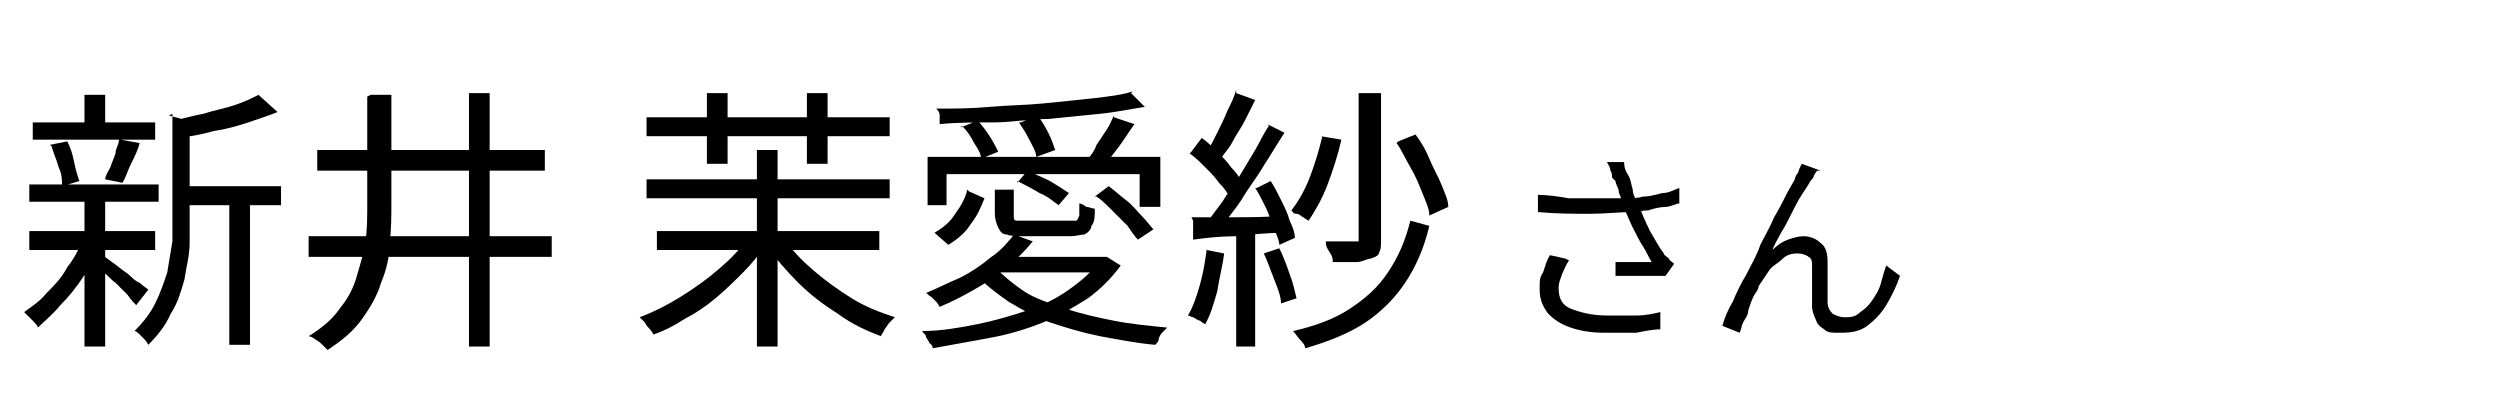
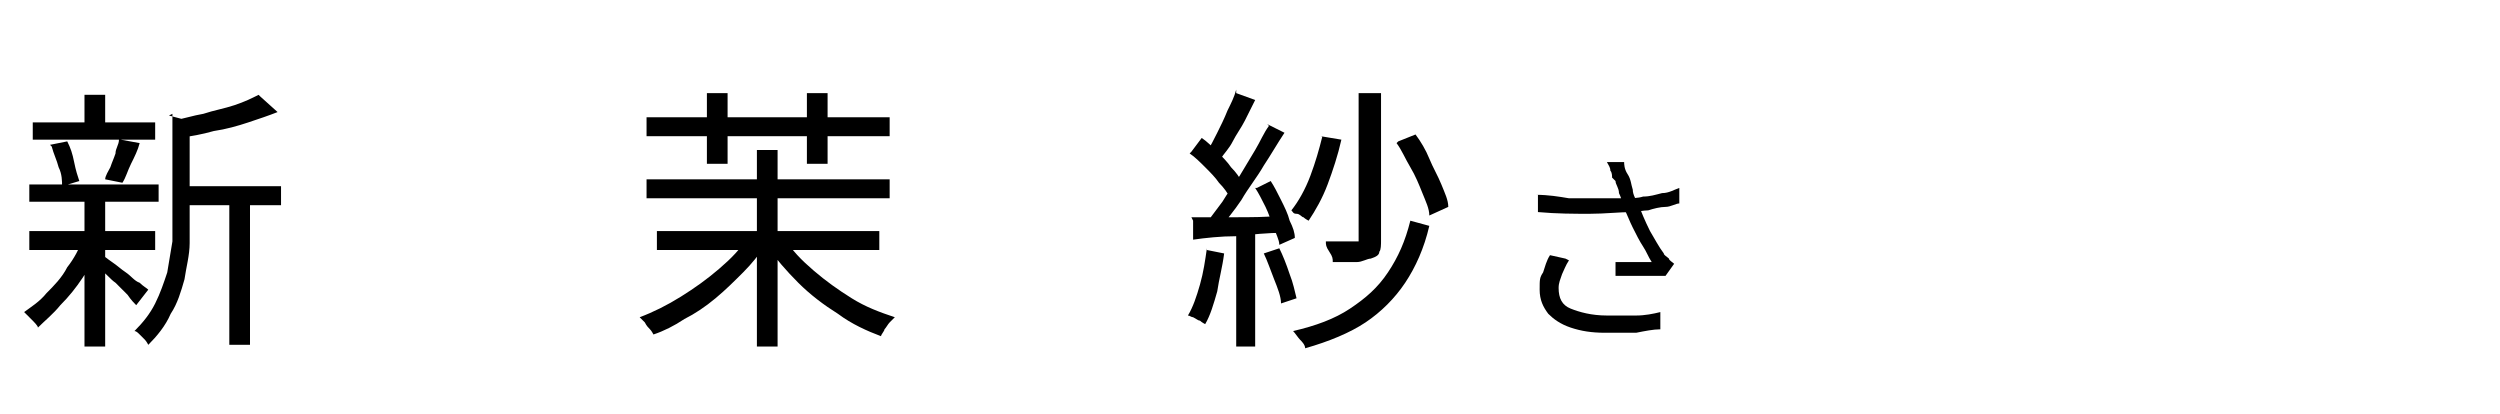
<svg xmlns="http://www.w3.org/2000/svg" height="24" viewBox="0 0 145 24" width="145">
  <defs>
    <style>
      .cls-1 {
        fill: none;
      }

      .cls-1, .cls-2 {
        stroke-width: 0px;
      }

      .cls-2 {
        fill: #000;
      }

      .cls-3 {
        display: none;
      }
    </style>
  </defs>
-   <path class="cls-1" d="M0,0h145v24H0V0Z" />
  <path class="cls-2" d="M4.9,14l.9.3c-.3.6-.6,1.2-1,1.8-.4.6-.8,1.1-1.3,1.6-.4.5-.9.9-1.3,1.3,0-.1-.2-.3-.4-.5-.2-.2-.3-.3-.4-.4.4-.3.9-.6,1.3-1.1.4-.4.9-.9,1.2-1.5.4-.5.7-1.1.9-1.6ZM1.7,10.7h7.5v1H1.7v-1ZM1.7,13.4h7.3v1.1H1.7v-1.1ZM1.9,7.1h7.1v1H1.9v-1ZM2.9,8.4l1-.2c.2.4.3.7.4,1.2s.2.8.3,1.1l-1,.3c0-.3,0-.7-.2-1.1-.1-.4-.3-.8-.4-1.2ZM4.9,5.5h1.2v2.1h-1.2v-2.1ZM4.9,11.6h1.2v8.5h-1.2v-8.5ZM5.9,14.8c.1,0,.3.2.6.4.3.2.5.4.8.6.3.2.5.5.8.6.2.2.4.3.5.4l-.7.9c-.1-.1-.3-.3-.5-.6-.2-.2-.5-.5-.7-.7-.3-.2-.5-.5-.8-.7-.2-.2-.4-.4-.6-.5l.6-.6ZM7,8.1l1.1.2c-.1.4-.3.8-.5,1.2-.2.4-.3.8-.5,1.1l-1-.2c0-.2.2-.5.3-.7.1-.3.2-.5.3-.8,0-.3.2-.5.2-.8ZM9.8,6.7l1.5.4c0,.1-.1.2-.3.2v4.9c0,.6,0,1.2,0,1.9s-.2,1.4-.3,2.1c-.2.7-.4,1.4-.8,2-.3.7-.8,1.3-1.3,1.8,0,0-.1-.2-.2-.3-.1-.1-.2-.2-.3-.3-.1-.1-.2-.2-.3-.2.5-.5.9-1,1.2-1.6.3-.6.5-1.2.7-1.8.1-.6.2-1.2.3-1.8,0-.6,0-1.2,0-1.8v-5.6ZM15.1,5.6l1,.9c-.5.2-1.1.4-1.7.6s-1.3.4-2,.5c-.7.2-1.3.3-2,.4,0-.1,0-.3-.2-.5,0-.2-.1-.3-.2-.5.6-.1,1.2-.3,1.8-.4.6-.2,1.2-.3,1.8-.5s1-.4,1.4-.6ZM10.3,10.8h6v1.1h-6v-1.1ZM13.3,11.2h1.2v8.8h-1.2v-8.8Z" />
-   <path class="cls-2" d="M17.9,13.7h14.1v1.2h-14.1v-1.2ZM21.5,5.5h1.2v6.2c0,.8,0,1.6-.1,2.4,0,.8-.2,1.6-.5,2.3-.2.7-.6,1.4-1.1,2.1-.5.7-1.1,1.2-2,1.8,0,0-.2-.2-.3-.3-.1-.1-.2-.2-.4-.3-.1-.1-.3-.2-.4-.2.8-.5,1.4-1,1.8-1.6.5-.6.8-1.2,1-1.9s.4-1.3.5-2,.1-1.4.1-2.2v-6.2ZM18.4,8.7h13.2v1.2h-13.2v-1.2ZM27.2,5.4h1.2v14.7h-1.2V5.4Z" />
  <path class="cls-2" d="M43.5,13.8l.9.4c-.4.6-.8,1.1-1.3,1.6s-1,1-1.6,1.5c-.6.5-1.2.9-1.8,1.2-.6.4-1.2.7-1.8.9,0,0-.1-.2-.2-.3-.1-.1-.2-.2-.3-.4-.1-.1-.2-.2-.3-.3.8-.3,1.6-.7,2.4-1.2.8-.5,1.5-1,2.2-1.6.7-.6,1.3-1.2,1.7-1.9ZM37.5,6.8h14.1v1.1h-14.1v-1.1ZM37.5,10.4h14.1v1.1h-14.1v-1.1ZM38.1,13.4h12.9v1.1h-12.9v-1.1ZM41,5.4h1.2v4.1h-1.2v-4.1ZM43.9,8.7h1.2v11.4h-1.2v-11.4ZM45.5,13.8c.4.7,1,1.3,1.7,1.9.7.6,1.4,1.1,2.2,1.6.8.5,1.6.8,2.5,1.1,0,0-.2.2-.3.3-.1.1-.2.3-.3.4,0,.1-.2.3-.2.4-.8-.3-1.7-.7-2.5-1.3-.8-.5-1.6-1.1-2.3-1.8s-1.3-1.4-1.8-2.1l.9-.4ZM46.8,5.4h1.2v4.1h-1.2v-4.1Z" />
-   <path class="cls-2" d="M63.7,14.9h.5s.8.5.8.5c-.5.7-1.2,1.4-1.9,1.9-.8.5-1.6,1-2.6,1.4-1,.4-2,.7-3.1.9-1.1.2-2.2.4-3.3.6,0,0,0-.2-.2-.3,0-.1-.2-.3-.2-.4s-.2-.2-.2-.3c1.1,0,2.2-.2,3.2-.4,1-.2,2-.5,2.9-.8.9-.3,1.7-.7,2.4-1.2.7-.5,1.3-1,1.7-1.6v-.2ZM58.8,13.6l1.1.4c-.4.5-1,1.1-1.5,1.5-.6.5-1.2.9-1.9,1.3-.7.4-1.3.7-2,1,0,0-.1-.2-.2-.3-.1-.1-.2-.2-.3-.3-.1,0-.2-.2-.3-.2.7-.3,1.3-.6,2-.9.6-.3,1.2-.7,1.8-1.2.6-.4,1-.9,1.4-1.4ZM53.8,9.1h13.5v2.9h-1.2v-1.9h-11.2v1.8h-1.1v-2.8ZM56.2,11.1l.9.4c-.2.5-.4,1-.8,1.5-.3.5-.8.9-1.3,1.2l-.8-.7c.5-.3.9-.6,1.2-1.1.3-.4.6-.9.7-1.4ZM65.6,5.4l.8.8c-.7.1-1.6.3-2.6.4-1,.1-2,.2-3,.3-1.1,0-2.1.2-3.2.2-1.1,0-2.1,0-3.1.1,0-.1,0-.3,0-.5,0-.2-.1-.3-.2-.4,1,0,2,0,3.1-.1s2.1-.1,3.1-.2,2-.2,2.9-.3c.9-.1,1.7-.2,2.3-.4ZM55.7,7.4l1-.4c.3.3.5.6.7.9.2.3.4.7.5.9l-1,.4c0-.3-.2-.6-.4-.9-.2-.4-.4-.7-.7-1ZM57.7,15.5c.5.5,1.1,1,1.7,1.4s1.5.7,2.4,1c.9.3,1.8.5,2.8.7,1,.2,2.1.3,3.1.4,0,0-.2.2-.3.3s-.2.3-.2.4-.1.2-.2.3c-1.1-.1-2.1-.3-3.2-.5-1-.2-2-.5-2.9-.8s-1.7-.8-2.4-1.2c-.7-.5-1.4-1-1.9-1.6l.9-.4ZM58.1,14.9h5.9v.9h-6.8l.9-.9ZM57.7,11h1.1v1.5c0,.2,0,.3.2.3.1,0,.3,0,.6,0h2.4c.2,0,.3,0,.4,0s.1-.1.2-.3c0-.1,0-.4,0-.7.1,0,.3.1.4.2.2,0,.3.1.5.1,0,.4,0,.8-.2,1,0,.2-.2.4-.4.5-.2,0-.5.1-.8.1h-2.6c-.5,0-.9,0-1.1-.1-.3,0-.4-.2-.5-.4-.1-.2-.2-.5-.2-.8v-1.5ZM59,10.6l.6-.7c.4.2.9.4,1.3.6.5.3.8.5,1.1.7l-.6.7c-.3-.2-.6-.5-1.1-.7-.5-.3-.9-.5-1.3-.7ZM59.2,7.1l1-.4c.2.3.4.6.6,1,.2.4.3.7.4,1l-1.1.4c0-.3-.2-.6-.4-1-.2-.4-.4-.7-.6-1ZM64.6,6.8l1.2.4c-.3.4-.6.9-.9,1.3-.3.4-.6.8-.9,1.1l-.9-.4c.2-.2.4-.5.5-.8.2-.3.4-.6.6-.9.2-.3.3-.6.4-.8ZM63.5,11.4l.8-.6c.3.2.6.5,1,.8s.6.6.9.9c.3.3.5.6.7.8l-.9.6c-.2-.2-.4-.5-.6-.8-.3-.3-.6-.6-.9-.9s-.6-.6-.9-.8Z" />
  <path class="cls-2" d="M70,14.5l1,.2c-.1.8-.3,1.5-.4,2.2-.2.7-.4,1.4-.7,1.9,0,0-.2-.1-.3-.2-.1,0-.2-.1-.4-.2-.1,0-.2-.1-.3-.1.3-.5.5-1.1.7-1.8.2-.7.3-1.4.4-2.1ZM69.1,12.6c.7,0,1.5,0,2.5,0,.9,0,1.9,0,2.9-.1v1c-1,0-1.9.1-2.8.2-.9,0-1.8.1-2.5.2v-1.1ZM69.1,8.8l.6-.8c.3.2.6.5.9.8s.6.6.8.9c.3.3.5.6.6.8l-.7.9c-.1-.2-.3-.5-.6-.8-.2-.3-.5-.6-.8-.9-.3-.3-.6-.6-.9-.8ZM71.7,5.4l1.1.4c-.2.4-.4.8-.6,1.2-.2.4-.5.8-.7,1.2-.2.4-.5.7-.7,1l-.8-.4c.2-.3.4-.7.6-1.1.2-.4.4-.8.6-1.3.2-.4.4-.8.5-1.2ZM73.5,7.2l1,.5c-.4.6-.8,1.3-1.2,1.9-.4.7-.9,1.3-1.3,2-.4.6-.9,1.2-1.3,1.7l-.7-.4c.3-.4.6-.8.9-1.2.3-.5.6-.9,1-1.5.3-.5.6-1,.9-1.5.3-.5.5-1,.8-1.4ZM71.7,13h1.1v7.1h-1.1v-7.1ZM72.9,10.9l.8-.4c.2.3.4.7.6,1.1.2.4.4.8.5,1.2.2.4.3.7.3,1l-.9.4c0-.3-.2-.6-.3-1-.2-.4-.3-.8-.5-1.2s-.4-.8-.6-1.1ZM73.3,14.7l.9-.3c.2.4.4.9.6,1.5.2.5.3,1,.4,1.4l-.9.3c0-.4-.2-.9-.4-1.4-.2-.5-.4-1.1-.6-1.5ZM76.6,7.9l1.2.2c-.2.9-.5,1.8-.8,2.6-.3.8-.7,1.5-1.1,2.1,0,0-.2-.1-.3-.2-.1,0-.2-.2-.4-.2s-.2-.1-.3-.2c.4-.5.8-1.2,1.1-2,.3-.8.5-1.5.7-2.3ZM81.8,12.8l1.1.3c-.3,1.3-.8,2.4-1.4,3.3s-1.4,1.7-2.3,2.3-2.1,1.1-3.5,1.5c0-.2-.2-.4-.3-.5s-.3-.4-.4-.5c1.3-.3,2.4-.7,3.3-1.3s1.6-1.2,2.2-2.1,1-1.8,1.3-3ZM78.9,5.4h1.2v8.5c0,.3,0,.6-.1.7,0,.2-.2.3-.5.4-.2,0-.5.2-.8.2-.3,0-.8,0-1.4,0,0-.2,0-.3-.2-.6s-.2-.4-.2-.6c.4,0,.8,0,1.1,0h.6c.1,0,.2,0,.2,0,0,0,0-.1,0-.2V5.4ZM81.1,8.2l1-.4c.3.4.6.9.8,1.4s.5,1,.7,1.5c.2.5.4.9.4,1.3l-1.1.5c0-.4-.2-.8-.4-1.3-.2-.5-.4-1-.7-1.5-.3-.5-.5-1-.8-1.4Z" />
  <path class="cls-2" d="M89.1,11.3c.7,0,1.3.1,1.9.2.6,0,1.2,0,1.8,0,.6,0,1.1,0,1.5,0,.3,0,.7,0,1-.1.4,0,.7-.1,1.1-.2.4,0,.7-.2,1-.3v.9c-.2,0-.5.2-.8.2-.3,0-.7.1-1,.2-.3,0-.7.1-.9.1-.8,0-1.6.1-2.5.1-.9,0-1.9,0-3-.1v-1ZM91,15.1c-.2.3-.3.6-.4.8-.1.3-.2.5-.2.8,0,.6.2,1,.7,1.2s1.2.4,2.1.4c.6,0,1.2,0,1.7,0,.5,0,1-.1,1.4-.2v1c-.4,0-.9.1-1.4.2-.5,0-1.1,0-1.8,0-.8,0-1.4-.1-2-.3-.6-.2-1-.5-1.3-.8-.3-.4-.5-.8-.5-1.4s0-.7.2-1c.1-.3.2-.7.4-1l.9.2ZM93.5,10.3c0-.1,0-.3-.1-.4,0-.2-.1-.3-.2-.5h1c0,.1,0,.4.2.7s.2.6.3.9c0,.3.2.6.3.8.2.5.4,1,.7,1.6.3.5.5.9.8,1.3,0,.1.2.2.3.3,0,.1.2.2.3.3l-.5.7c-.1,0-.3,0-.6,0-.2,0-.5,0-.8,0-.3,0-.6,0-.8,0-.3,0-.5,0-.7,0v-.8c.3,0,.5,0,.8,0,.3,0,.5,0,.7,0,.2,0,.4,0,.6,0-.2-.3-.3-.6-.5-.9s-.4-.7-.6-1.1c-.2-.4-.3-.7-.5-1.1-.1-.4-.2-.7-.3-.9,0-.3-.2-.5-.2-.7Z" />
-   <path class="cls-2" d="M105.4,9.9c0,0-.1.1-.2.3,0,.1-.1.2-.2.3-.1.2-.3.5-.5.8-.2.3-.4.7-.6,1.1-.2.4-.4.8-.6,1.1-.2.4-.4.7-.5,1,.3-.3.6-.5.9-.6.3-.1.6-.2.9-.2s.7.1,1,.4c.3.2.4.6.4,1.1,0,.2,0,.5,0,.8,0,.3,0,.5,0,.8s0,.5,0,.7c0,.3.1.5.3.7.2.1.4.2.7.2s.6,0,.9-.3c.3-.2.5-.4.7-.7s.4-.6.5-1,.2-.7.3-1l.8.6c-.2.6-.5,1.2-.8,1.7-.3.5-.7.9-1.1,1.2-.4.3-.9.4-1.5.4s-.8,0-1-.2c-.3-.2-.4-.3-.5-.6-.1-.2-.2-.5-.2-.7,0-.2,0-.5,0-.8s0-.5,0-.8,0-.5,0-.7c0-.3,0-.5-.2-.6-.1-.1-.4-.2-.6-.2s-.6,0-.9.3-.6.4-.8.7c-.2.3-.4.6-.6.9,0,.2-.2.4-.3.6-.1.2-.2.5-.3.8,0,.3-.2.5-.3.7s-.1.4-.2.6l-1-.4c.1-.4.3-.9.6-1.4.2-.5.5-1.1.8-1.6.3-.6.6-1.1.8-1.7.3-.6.6-1.1.8-1.6.3-.5.5-.9.7-1.3.2-.4.4-.7.5-.9,0-.1.1-.3.2-.4,0-.1.1-.3.2-.5l1.1.4Z" />
</svg>